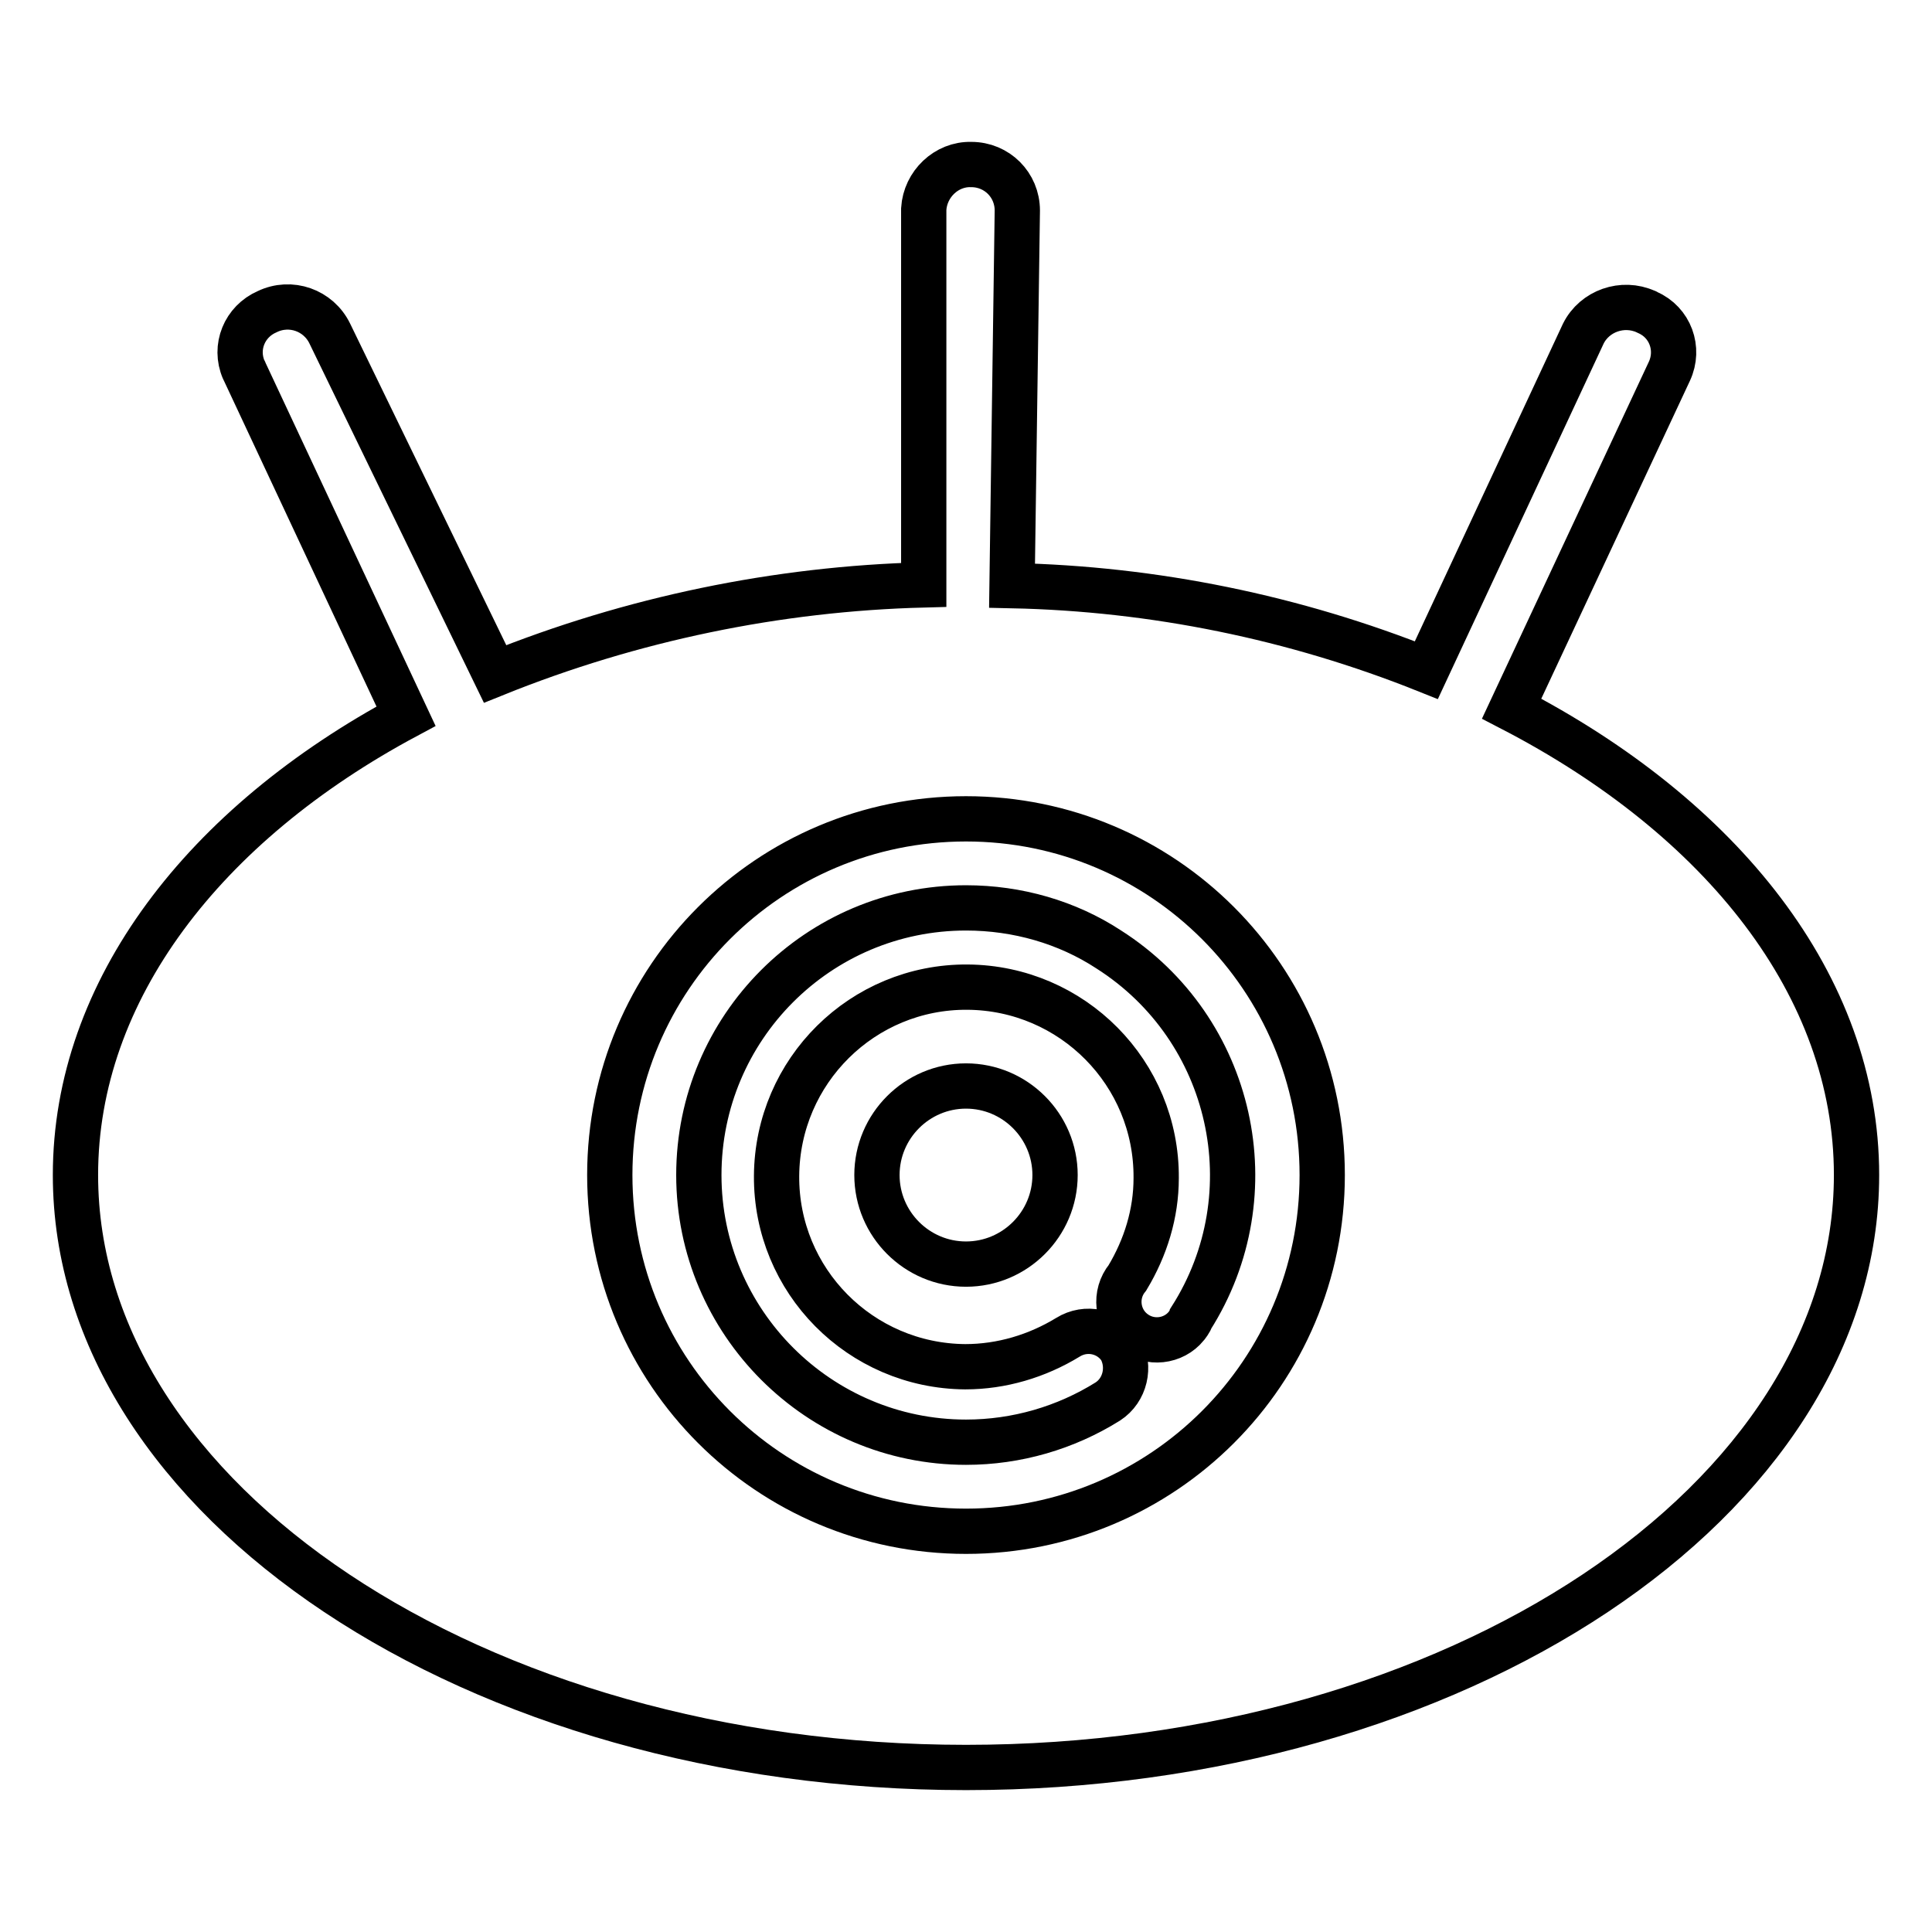
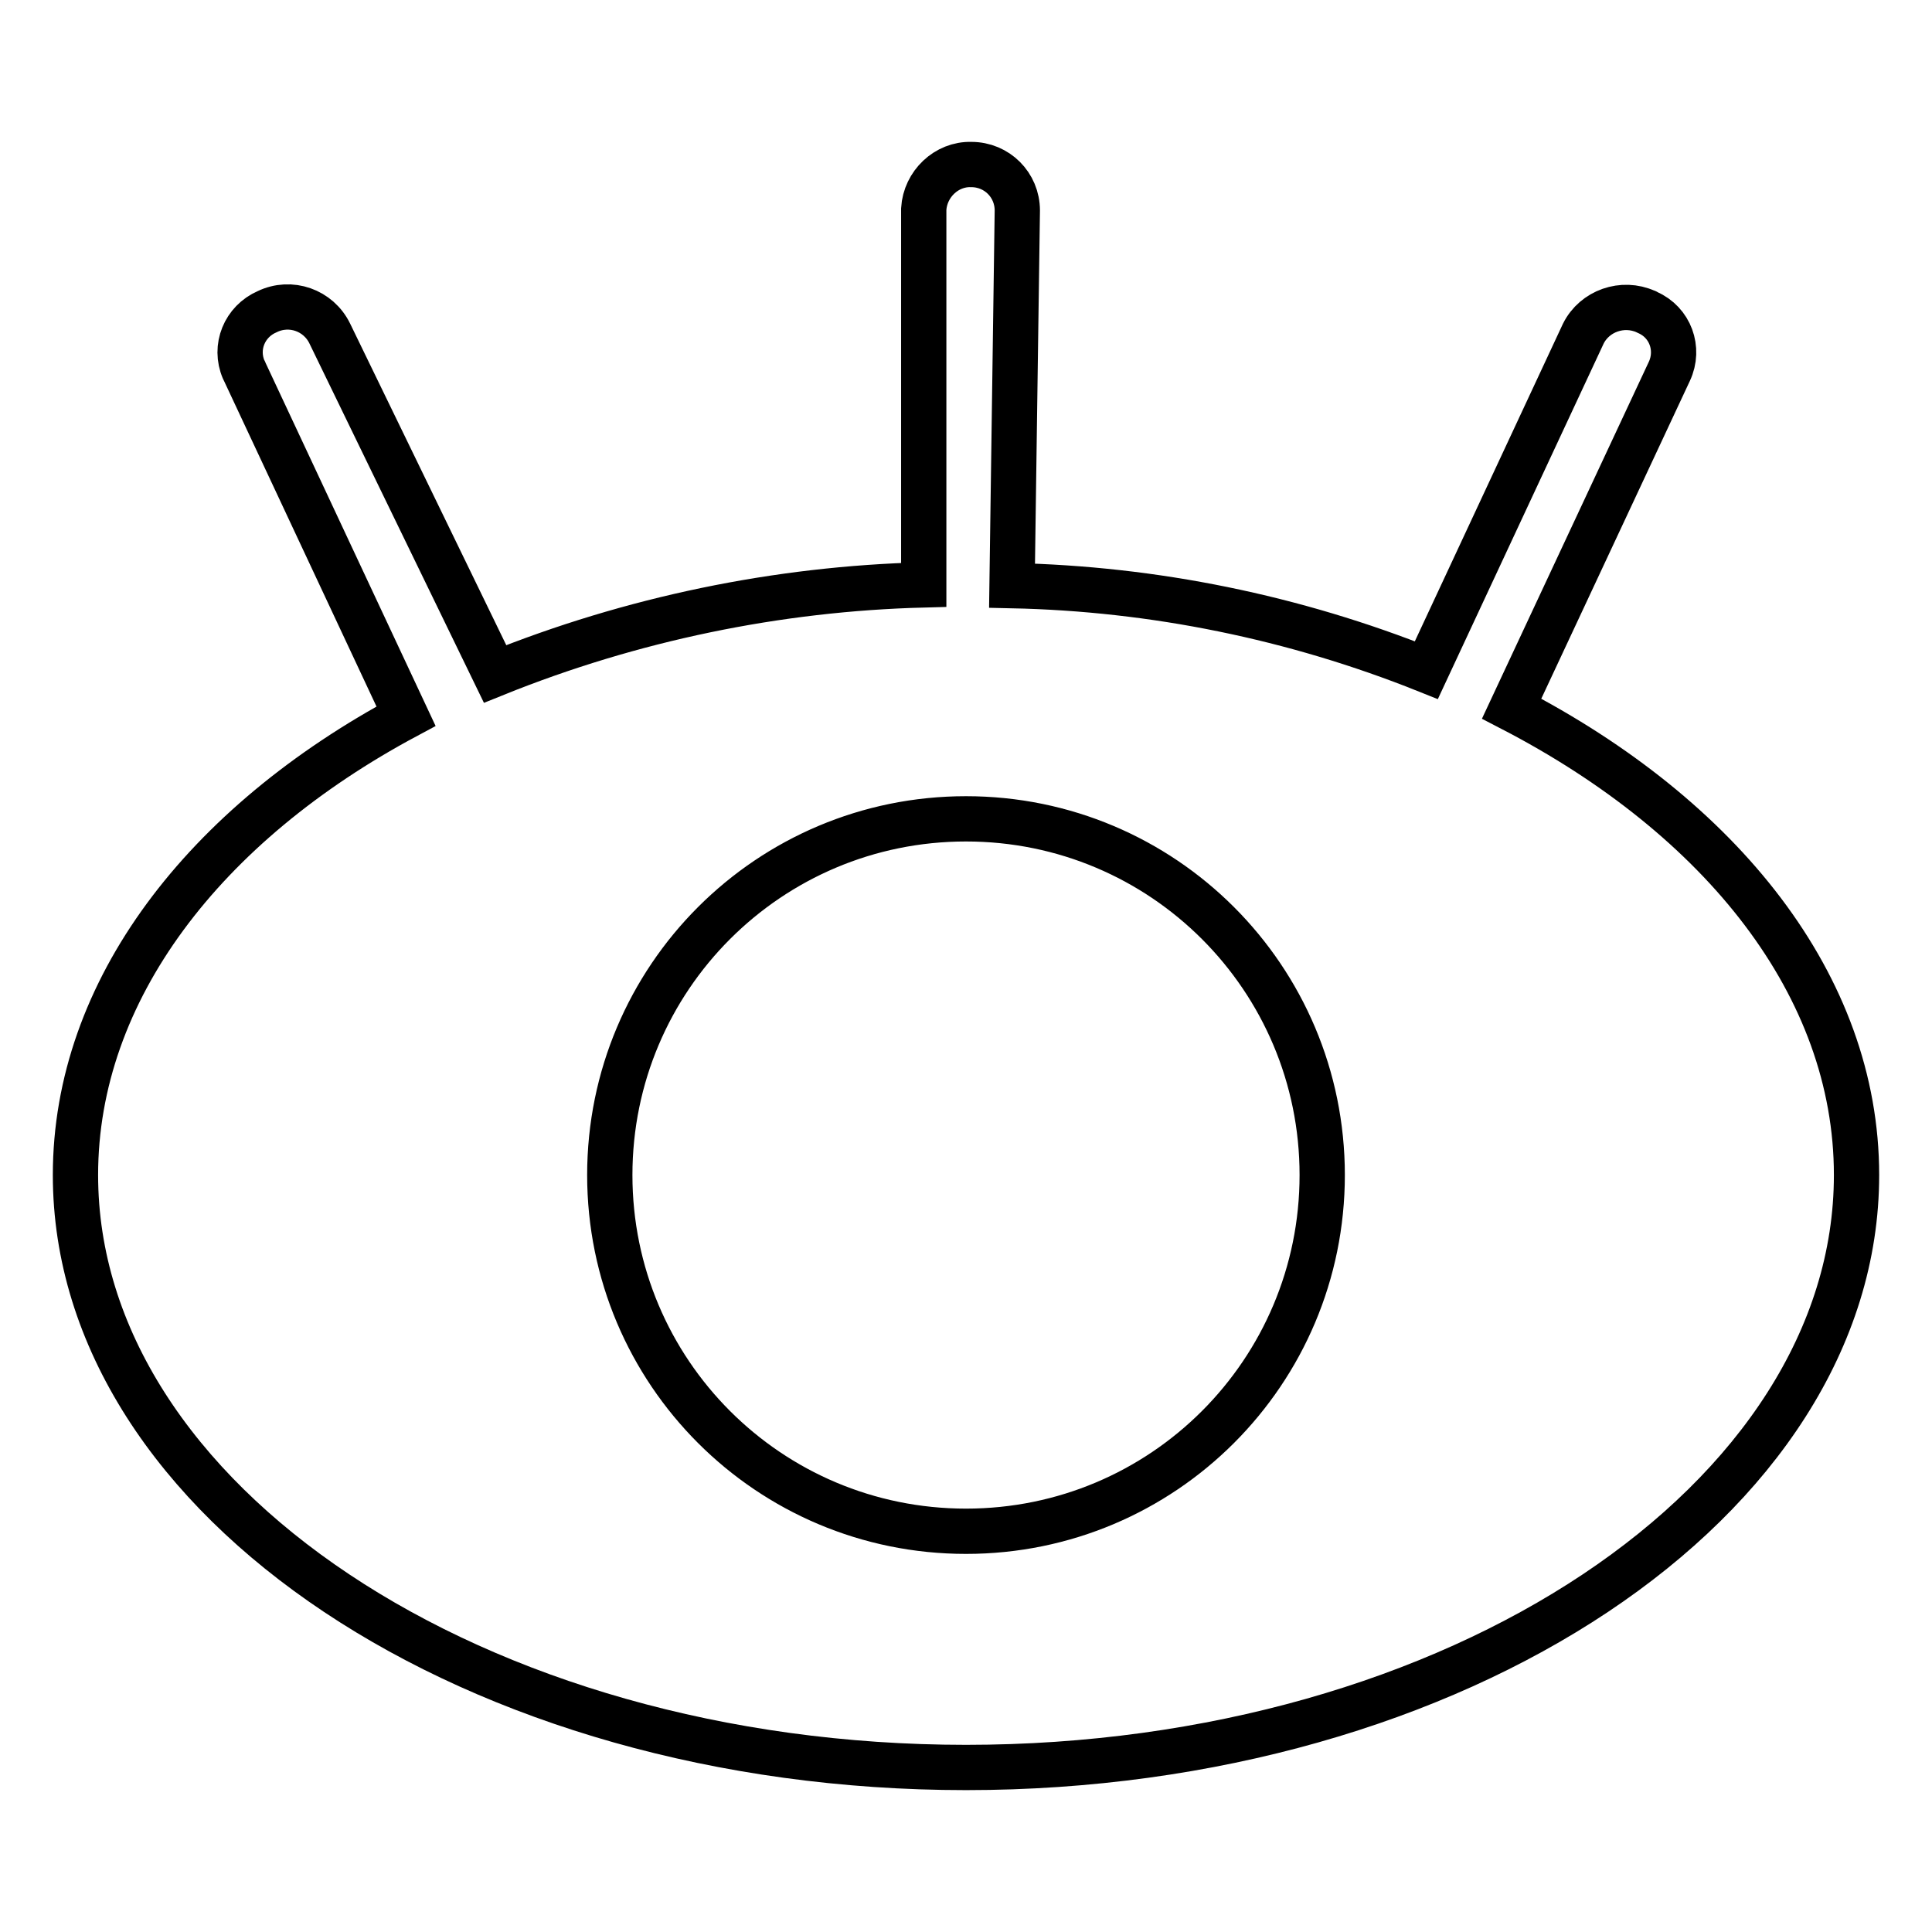
<svg xmlns="http://www.w3.org/2000/svg" version="1.1" x="0px" y="0px" viewBox="0 0 256 256" enable-background="new 0 0 256 256" xml:space="preserve">
  <g>
-     <path stroke-width="6" fill-opacity="0" stroke="#000000" d="M128,120.3c-19.6,0-35.4,15.9-35.4,35.4c0,19.5,15.9,35.4,35.4,35.4c6.7,0,13.2-1.9,18.8-5.4 c2.3-1.5,3-4.6,1.7-7c-1.5-2.3-4.6-3-7-1.5c-4.1,2.5-8.8,3.9-13.6,3.9c-13.9-0.1-25.1-11.4-25-25.3c0.1-13.9,11.4-25.1,25.3-25 c13.9,0.1,25.1,11.4,25,25.3c0,4.7-1.4,9.2-3.8,13.2c-1.8,2.2-1.4,5.4,0.7,7.1c2.2,1.8,5.4,1.4,7.1-0.7c0.2-0.3,0.5-0.6,0.6-1 c10.5-16.5,5.6-38.4-10.9-48.9C141.4,122.2,134.8,120.3,128,120.3z" />
    <path stroke-width="6" fill-opacity="0" stroke="#000000" d="M200.3,93.9l20.9-44.7c1.4-3,0.1-6.5-2.9-7.8c-0.1,0-0.1-0.1-0.2-0.1c-3.1-1.4-6.8-0.1-8.3,2.9l-20.8,44.6 c-17.5-7-36.1-10.8-54.9-11.2l0.7-49.7c0-3.4-2.7-6.1-6.1-6.1c-3.3-0.1-6.1,2.6-6.3,5.9v49.8C103,78,83.7,82,65.6,89.3L43.7,44.2 c-1.5-3.1-5.2-4.4-8.3-2.9c-3,1.3-4.4,4.7-3.1,7.7c0,0.1,0.1,0.1,0.1,0.2l21.4,45.7C27.1,109.2,10,131.2,10,155.7 c0,43.1,53,78.5,118,78.5c65,0,118-35.4,118-78.5C246,130.6,228.1,108.3,200.3,93.9L200.3,93.9z M128,202.9 c-26.1,0-47.2-21.1-47.2-47.2s21.1-47.2,47.2-47.2c26.1,0,47.2,21.1,47.2,47.2S154.1,202.9,128,202.9L128,202.9z" />
-     <path stroke-width="6" fill-opacity="0" stroke="#000000" d="M116.2,155.7c0,6.5,5.3,11.8,11.8,11.8c6.5,0,11.8-5.3,11.8-11.8s-5.3-11.8-11.8-11.8 C121.5,143.9,116.2,149.2,116.2,155.7z" />
  </g>
</svg>